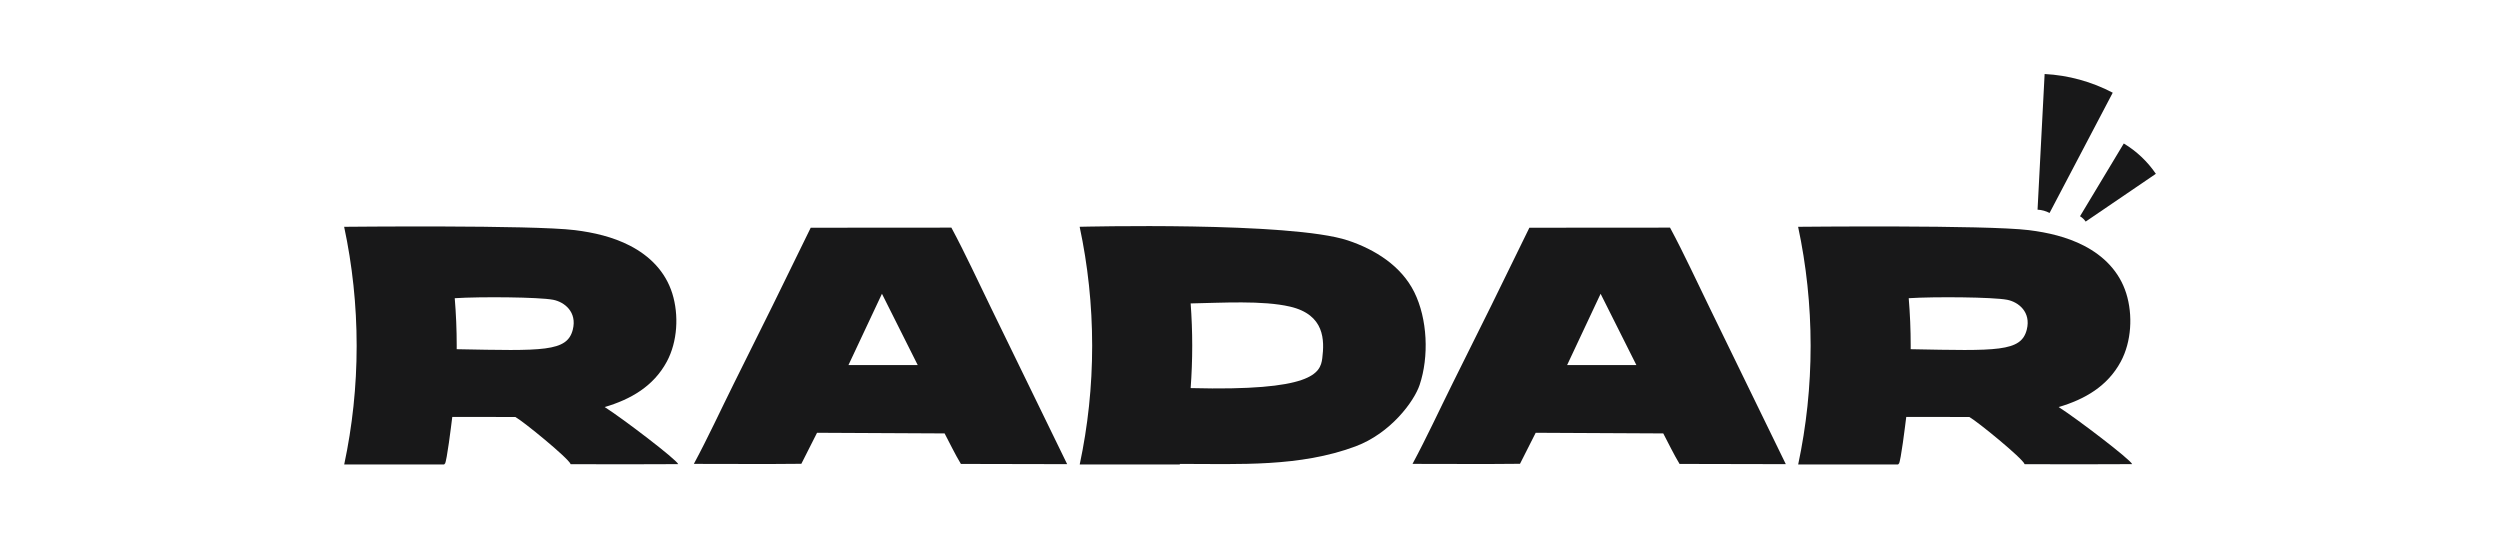
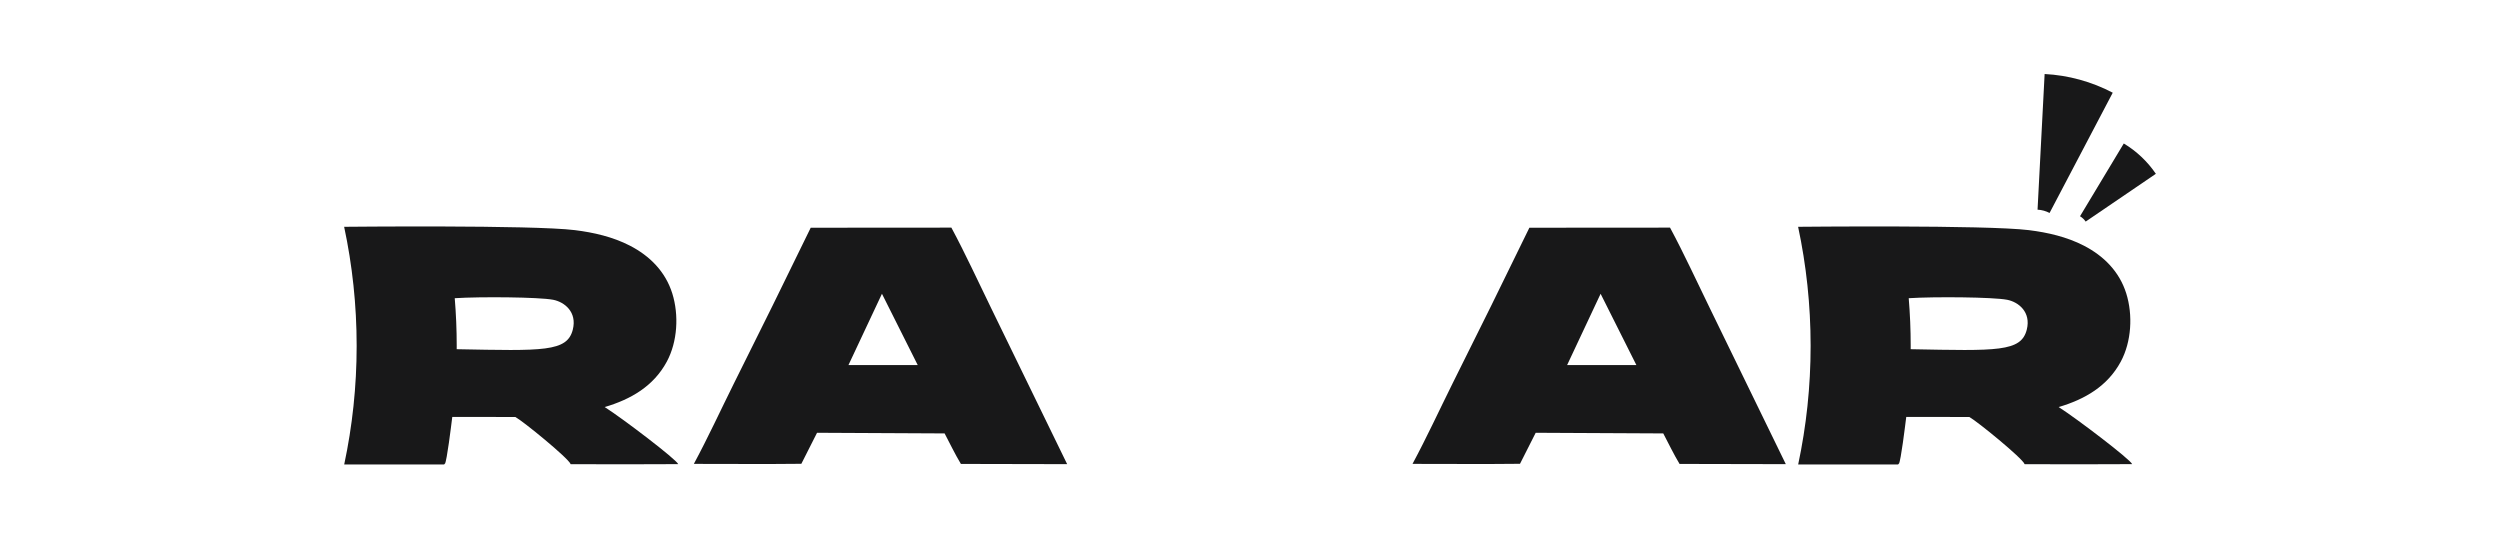
<svg xmlns="http://www.w3.org/2000/svg" id="_Слой_1" data-name="Слой_1" version="1.1" viewBox="0 0 2456 529">
  <defs>
    <style> .st0 { fill: #181819; } </style>
  </defs>
  <g>
    <path class="st0" d="M934.61,223.62l-138.16.1c-24.86,51.17-50.02,102.19-75.49,153.05-13.04,26.25-25.43,53.14-39.31,78.95,35.19-.02,70.42.33,105.6-.09l15.41-30.47,125.32.63c5.26,9.96,10.2,20.34,16,29.97l104.39.22-74.49-152.91c-12.96-26.44-25.3-53.54-39.25-79.45ZM833.53,358.63l32.9-70.03,35.13,70.02h-68.04Z" />
    <path class="st0" d="M1640.62,223.62l-138.16.1c-24.86,51.17-50.02,102.19-75.49,153.05-13.04,26.25-25.43,53.14-39.31,78.95,35.19-.02,70.42.33,105.6-.09l15.41-30.47,125.32.63c5.26,9.96,10.2,20.34,16,29.97l104.39.22-74.49-152.91c-12.96-26.44-25.3-53.54-39.25-79.45ZM1539.54,358.63l32.9-70.03,35.13,70.02h-68.04Z" />
    <path class="st0" d="M2022.46,399.88c25.55-7.55,47.94-20.39,60.97-44.56,10.55-19.55,12.04-45.84,5.41-67.03-6.73-21.48-22.12-36.92-41.75-47.01-16.69-8.59-35.45-12.9-53.99-15.2-41.65-5.17-226.64-3.27-226.64-3.27,8.05,37.69,12.29,76.79,12.29,116.89s-4.22,79.01-12.23,116.61h98.31c.05-.23.09-.46.14-.69h.53c1.97-3.43,5.96-36.08,7.2-46.04l61.96.07c7.55,4.09,52.18,40.46,54.36,46.36,35.21.17,70.41.15,105.6-.05-1.42-4.37-54.17-44.59-72.17-56.06ZM1991.13,323.76c-5.54,22.09-29.09,20.92-114.08,19.3,0-1.13.02-2.25.02-3.38,0-15.73-.66-31.31-1.94-46.72,25.26-1.62,82.63-1.13,96.64,1.54,11.17,2.14,23.68,12.05,19.36,29.26Z" />
-     <path class="st0" d="M1389.33,286.9c-12.8-25.75-38.55-41.8-65.02-50.65-56-18.72-263.66-13.46-263.66-13.46,8.05,37.69,12.29,76.79,12.29,116.89s-4.22,79.01-12.23,116.61h98.31c.04-.18.07-.36.11-.54h.97c57.4.01,116.78,3.18,171.5-17.21,34.58-12.89,57.59-44.17,63.03-60.38,9.32-27.79,7.81-64.87-5.3-91.25ZM1299.01,351.9c-1.85,14.92-9.66,32.47-129.31,29.36,1.01-13.73,1.54-27.6,1.54-41.59s-.53-27.85-1.54-41.58c30.51-.58,70.68-3.12,97.58,3.12,34.35,7.97,33.89,33.23,31.73,50.68Z" />
    <path class="st0" d="M594.08,399.88c25.55-7.55,47.94-20.39,60.97-44.56,10.55-19.55,12.04-45.84,5.41-67.03-6.73-21.48-22.12-36.92-41.75-47.01-16.69-8.59-35.45-12.9-53.99-15.2-41.65-5.17-226.64-3.27-226.64-3.27,8.05,37.69,12.29,76.79,12.29,116.89s-4.22,79.01-12.23,116.61h98.31c.05-.23.09-.46.14-.69h.53c1.97-3.43,5.96-36.08,7.2-46.04l61.96.07c7.55,4.09,52.18,40.46,54.36,46.36,35.21.17,70.41.15,105.61-.05-1.42-4.37-54.17-44.59-72.17-56.06ZM562.74,323.76c-5.54,22.09-29.09,20.92-114.08,19.3,0-1.13.02-2.25.02-3.38,0-15.73-.66-31.31-1.94-46.72,25.26-1.62,82.63-1.13,96.64,1.54,11.17,2.14,23.68,12.05,19.36,29.26Z" />
  </g>
  <g>
    <path class="st0" d="M2013.49,209.21l62.06-118.13c-10.33-5.43-21.21-9.72-32.46-12.81-11.25-3.09-22.8-4.95-34.45-5.56l-6.95,133.27c4.22.22,8.22,1.35,11.79,3.24Z" />
    <path class="st0" d="M2048.96,217.69l68.96-46.94c-4.1-6.03-8.84-11.59-14.14-16.6-5.3-5.01-11.12-9.43-17.37-13.19l-43,71.48c2.26,1.36,4.14,3.16,5.56,5.25Z" />
  </g>
</svg>